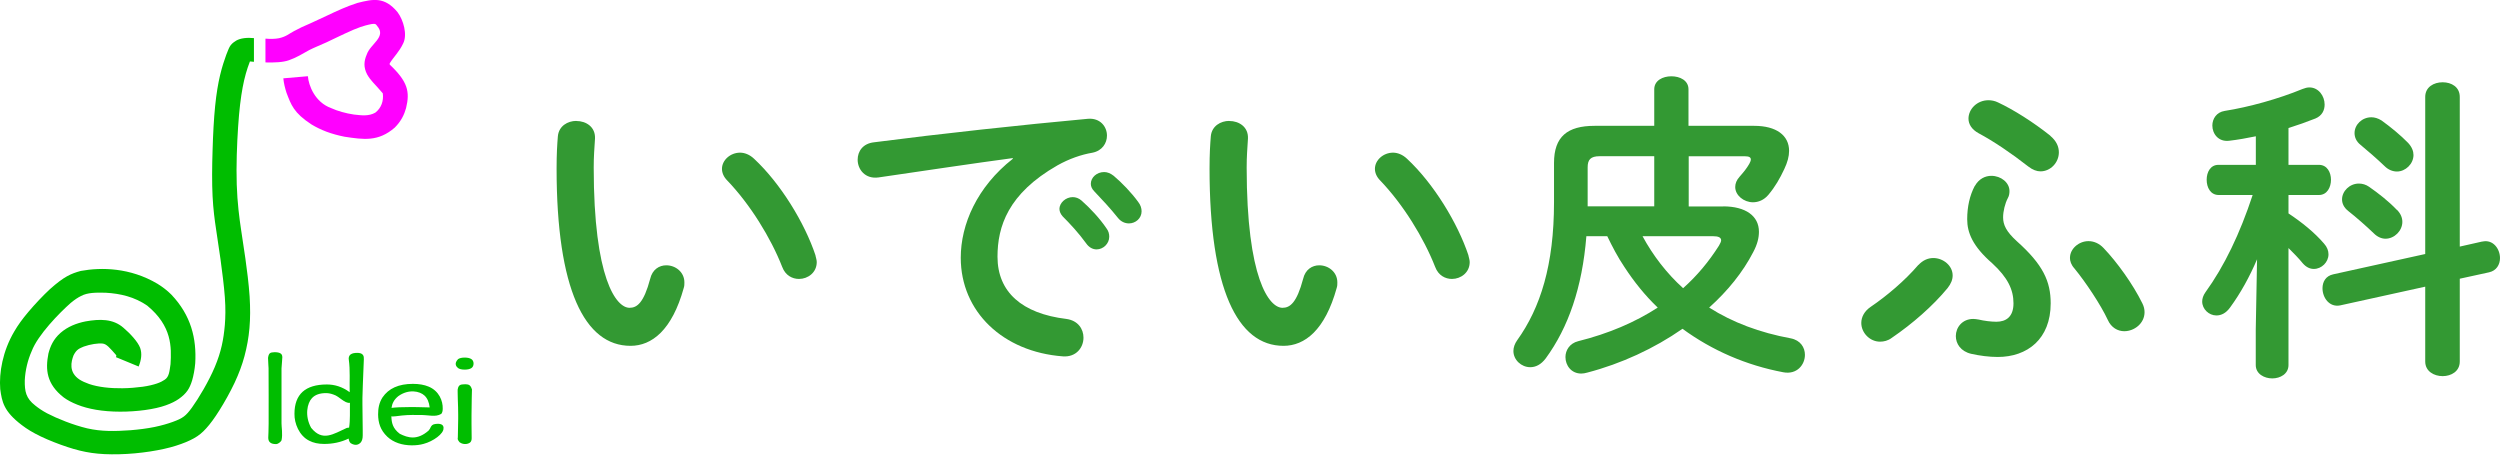
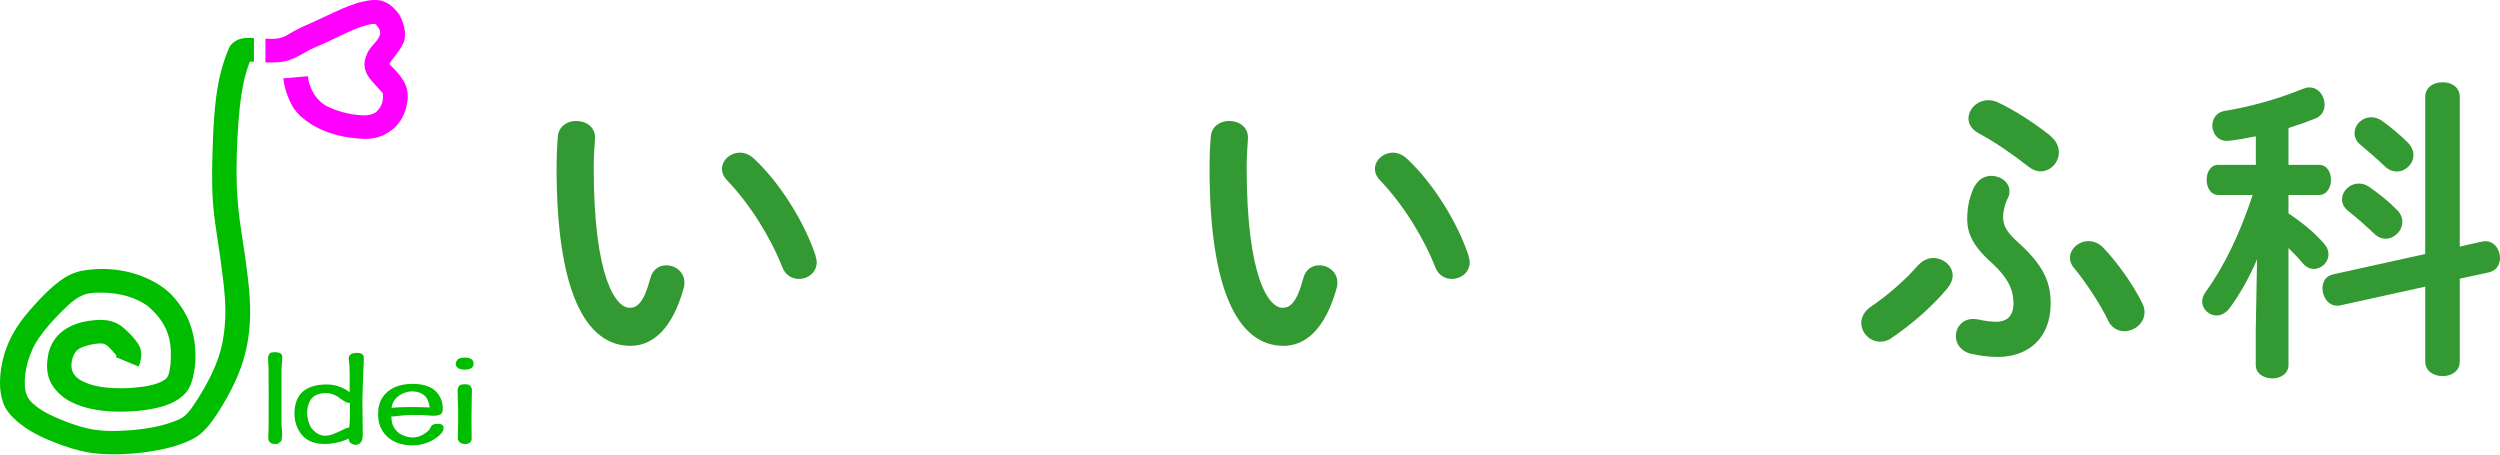
<svg xmlns="http://www.w3.org/2000/svg" width="330" height="60" viewBox="0 0 330 60" fill="none">
  <path d="M15.29 47.16V47.18C15.32 47.08 15.39 46.98 15.34 46.88C14.48 45.91 14.07 45.4 13.54 45.35C12.98 45.28 11.91 45.44 11.05 45.75C10.49 46 10.12 46.09 9.71 46.9C9.39 47.73 9.03 49.14 10.51 50.11C10.83 50.31 11.25 50.51 11.77 50.69C12.97 51.1 14.54 51.27 16.16 51.25C17.07 51.24 18.03 51.16 18.83 51.05C19.62 50.94 20.25 50.78 20.72 50.62C21.19 50.46 21.51 50.28 21.73 50.13C22.34 49.75 22.37 48.98 22.51 48.07C22.64 45.82 22.72 43.05 19.43 40.34C17.76 39.19 15.9 38.75 13.94 38.64C12.66 38.61 11.55 38.61 10.7 39.07C10.31 39.26 9.87 39.54 9.32 40C7.85 41.3 4.99 44.21 4.18 46.36C3.67 47.5 3.33 48.88 3.27 50.21C3.25 51.67 3.42 52.57 4.64 53.52C5.04 53.84 5.54 54.2 6.22 54.56C7.56 55.26 9.66 56.1 11.5 56.54C13.42 56.98 15.19 56.93 17.23 56.79C18.32 56.7 19.44 56.56 20.41 56.36C21.37 56.16 22.17 55.92 22.78 55.7C24.16 55.2 24.52 54.91 25.33 53.81C26.22 52.58 27.56 50.33 28.35 48.45C29.21 46.41 29.51 44.8 29.68 42.89C29.76 41.86 29.79 40.75 29.68 39.23C29.57 37.72 29.32 35.8 29.11 34.25C28.89 32.7 28.7 31.51 28.52 30.25C28.33 28.99 28.15 27.66 28.06 25.9C27.97 24.15 27.99 21.98 28.06 19.85C28.12 17.73 28.23 15.66 28.4 13.98C28.57 12.31 28.79 11.03 29.05 9.93C29.31 8.83 29.62 7.91 29.86 7.25C30.27 6.27 30.28 5.91 31.18 5.36C31.75 5.03 32.63 4.94 33.52 5.03C33.52 6.07 33.52 7.12 33.52 8.16C33.33 8.14 33.14 8.12 32.99 8.11C32.59 9.14 32.28 10.2 32.03 11.54C31.78 12.88 31.58 14.49 31.43 16.75C31.28 19 31.17 21.9 31.25 24.36C31.33 26.82 31.6 28.83 31.82 30.3C32.03 31.77 32.19 32.69 32.39 34.12C32.59 35.54 32.84 37.47 32.95 39.13C33.14 42.23 32.93 44.54 32.27 47.02C31.96 48.17 31.54 49.3 30.96 50.54C30.38 51.77 29.63 53.1 28.97 54.15C28.31 55.2 27.75 55.96 27.22 56.54C26.7 57.12 26.22 57.51 25.59 57.86C24.96 58.21 24.19 58.53 23.24 58.83C21.38 59.43 18.43 59.9 15.75 59.96C12.93 60.03 11.13 59.74 8.94 59.02C7.78 58.64 6.44 58.12 5.38 57.61C4.32 57.1 3.54 56.62 2.89 56.12C0.46 54.28 0.26 53.01 0.03 51.36C-0.14 49.21 0.35 46.35 1.88 43.76C2.36 42.93 2.94 42.12 3.78 41.13C4.61 40.15 5.7 38.99 6.59 38.17C8.46 36.5 9.36 36.12 10.67 35.76C13.38 35.27 17.16 35.31 20.79 37.46C21.47 37.88 22.08 38.35 22.62 38.89C25.23 41.64 25.96 44.7 25.77 47.95C25.7 48.79 25.54 49.6 25.36 50.22C25.02 51.3 24.64 51.92 23.6 52.66C23.15 52.97 22.6 53.25 21.89 53.5C20.44 54.03 18.06 54.35 15.85 54.34C14.7 54.34 13.62 54.25 12.68 54.09C11.73 53.93 10.91 53.7 10.21 53.42C9.5 53.14 8.9 52.82 8.42 52.47C6.13 50.69 5.98 48.79 6.39 46.67C6.64 45.71 7.04 44.78 7.99 43.94C8.93 43.12 10.09 42.66 11.32 42.42C13.14 42.1 14.91 42.05 16.3 43.27C17.18 44.02 18.19 45.1 18.5 45.92C18.77 46.68 18.65 47.53 18.3 48.38L15.32 47.15" fill="#00BD00" />
  <path d="M37.27 47.1C37.27 47.48 37.19 47.93 37.16 48.63V55.88C37.15 56.33 37.34 57.3 37.16 58.13C37.03 58.37 36.68 58.63 36.42 58.62C36.08 58.62 35.83 58.55 35.66 58.41C35.49 58.27 35.41 58.06 35.41 57.78C35.41 57.58 35.47 56.62 35.46 55.93C35.46 53.49 35.47 50.95 35.45 48.61C35.44 48.3 35.4 47.9 35.38 47.24C35.49 46.42 35.84 46.55 36.25 46.49C36.59 46.49 36.84 46.54 37.01 46.64C37.18 46.74 37.26 46.9 37.26 47.1" fill="#00BD00" />
  <path d="M48.03 47.36C47.97 48.85 47.92 50.03 47.89 50.89C47.86 51.76 47.84 52.31 47.84 52.54C47.84 52.64 47.84 52.91 47.84 53.34C47.84 53.77 47.85 54.36 47.86 55.11C47.86 55.86 47.88 56.44 47.88 56.83C47.88 57.22 47.88 57.43 47.88 57.46C47.88 57.87 47.8 58.18 47.63 58.39C47.4 58.65 46.97 58.92 46.29 58.5C46.14 58.36 46.05 58.16 46.02 57.89C44.97 58.39 43.9 58.6 42.79 58.6C42.02 58.6 41.36 58.46 40.81 58.17C39.48 57.51 38.84 55.86 38.87 54.62C38.87 53.33 39.23 52.37 39.94 51.72C40.65 51.08 41.72 50.75 43.14 50.75C44.17 50.75 45.18 51.05 46.16 51.77C46.12 50.33 46.24 48.89 46.04 47.46C45.99 47.22 46.08 46.9 46.31 46.77C46.49 46.64 46.77 46.58 47.15 46.58C47.46 46.58 47.69 46.64 47.83 46.77C47.98 46.9 48.04 47.09 48.02 47.34M46.19 53.17C45.49 53.28 44.78 52.31 44.04 52.09C43.7 51.96 43.37 51.89 43.03 51.89C42.21 51.89 41.59 52.11 41.18 52.55C40.55 53.21 40.19 54.88 41.07 56.47C42.57 58.33 43.98 57.3 45.77 56.49C45.88 56.46 45.98 56.45 46.08 56.45C46.24 55.46 46.17 54.34 46.19 53.17Z" fill="#00BD00" />
  <path d="M58.54 56.51C58.61 57.24 57.16 58.27 55.92 58.59C55.03 58.85 53.65 58.88 52.57 58.5C52.02 58.31 51.54 58.03 51.13 57.65C50.19 56.76 49.92 55.77 49.91 54.71C49.91 53.92 50.03 53.18 50.49 52.46C50.89 51.87 51.42 51.42 52.09 51.12C52.76 50.82 53.56 50.67 54.5 50.67C55.31 50.67 56 50.79 56.57 51.03C57.96 51.6 58.47 52.92 58.44 53.95C58.44 54.25 58.38 54.47 58.25 54.63C57.43 55.12 56.63 54.74 55.22 54.78C54.03 54.76 53.47 54.78 52.2 54.95C51.73 55 51.84 54.97 51.66 54.95C51.69 55.78 51.81 56.53 52.77 57.26C53.85 57.8 55.06 58.16 56.57 56.84C56.7 56.69 56.8 56.53 56.87 56.35C57.08 55.97 57.41 55.96 57.8 55.94C58.05 55.94 58.23 55.99 58.36 56.08C58.48 56.17 58.55 56.31 58.55 56.49M56.72 53.79C56.64 53.09 56.41 52.56 56.03 52.21C55.4 51.62 53.93 51.32 52.58 52.29C51.99 52.76 51.76 53.28 51.68 53.84C51.92 53.81 52.26 53.78 52.69 53.76C53.13 53.74 53.67 53.73 54.3 53.73C54.45 53.73 54.73 53.73 55.13 53.74C55.53 53.74 56.06 53.76 56.71 53.78" fill="#00BD00" />
  <path d="M62.51 47.99C62.51 48.26 62.41 48.46 62.22 48.59C62.02 48.72 61.73 48.79 61.34 48.79C60.95 48.79 60.66 48.72 60.47 48.59C60.24 48.41 59.89 48 60.47 47.4C60.67 47.27 60.96 47.2 61.34 47.2C61.72 47.2 62.02 47.27 62.22 47.4C62.41 47.53 62.51 47.73 62.51 47.99ZM62.3 51.38C62.3 51.51 62.29 51.99 62.27 52.57C62.25 53.33 62.24 54.08 62.24 54.8C62.24 55.06 62.24 55.44 62.24 55.95C62.24 56.46 62.25 57.09 62.26 57.84C62.26 58.09 62.2 58.29 62.05 58.41C61.83 58.59 61.25 58.78 60.67 58.38C60.26 57.89 60.48 57.9 60.44 57.46C60.44 57.21 60.45 56.86 60.46 56.41C60.46 55.96 60.48 55.59 60.48 55.31C60.48 55.03 60.48 54.84 60.48 54.73C60.48 54.11 60.46 53.43 60.43 52.69C60.43 52.28 60.41 51.96 60.41 51.75C60.41 51.54 60.41 51.43 60.41 51.43C60.53 50.64 60.95 50.77 61.44 50.72C61.72 50.76 62.08 50.68 62.29 51.38" fill="#00BD00" />
  <path d="M35.06 5.1C35.68 5.16 36.32 5.14 36.8 5.05C37.78 4.84 38.17 4.44 38.82 4.1C39.15 3.92 39.52 3.73 39.82 3.59C40.12 3.45 40.35 3.36 40.93 3.1C41.51 2.84 42.43 2.41 43.17 2.06C44.54 1.41 45.77 0.84 47.18 0.39C49.22 -0.13 50.75 -0.47 52.47 1.6C53.26 2.65 53.8 4.58 53.22 5.73C52.68 6.87 52 7.46 51.44 8.36V8.52C53.83 10.78 54.13 12.1 53.6 14.27C53.36 15.14 52.94 16.01 52.11 16.84C49.93 18.74 47.97 18.42 45.49 18.05C44.68 17.89 43.86 17.67 43.11 17.39C42.37 17.11 41.7 16.78 41.12 16.43C38.75 14.89 38.42 13.81 37.82 12.25C37.62 11.63 37.46 10.99 37.4 10.34L40.64 10.06C40.74 11.3 41.58 13.5 43.71 14.27C44.53 14.65 45.67 14.97 46.72 15.12C47.73 15.23 48.65 15.37 49.54 14.87C50.33 14.26 50.66 13.32 50.53 12.32C49.35 10.93 48.98 10.72 48.47 9.84C47.96 8.87 48.04 8.05 48.41 7.2C48.88 5.78 51.05 4.9 49.79 3.43C49.71 3.31 49.64 3.24 49.57 3.19C49.32 3.08 48.86 3.21 48.25 3.36C47.85 3.47 47.38 3.62 46.67 3.92C45.96 4.22 45 4.68 44.39 4.97C43.78 5.26 43.51 5.39 43.07 5.6C42.35 5.93 41.35 6.33 40.82 6.61C39.92 7.11 39.12 7.61 38.14 7.95C37.36 8.23 36.25 8.27 35.04 8.24V5.13" fill="#FF00FF" />
  <path d="M76.07 15.97C77.37 15.97 78.62 16.76 78.54 18.31C78.46 19.61 78.37 20.61 78.37 22.12C78.37 36.78 81.34 40.63 83.1 40.63C84.1 40.63 84.98 39.96 85.82 36.82C86.11 35.56 87.03 35.02 87.95 35.02C89.16 35.02 90.34 35.9 90.34 37.28C90.34 37.53 90.34 37.74 90.26 37.99C88.71 43.6 86.03 45.65 83.23 45.65C77.16 45.65 73.47 38.15 73.47 22.24C73.47 20.31 73.55 19.06 73.64 17.97C73.77 16.63 74.94 15.96 76.07 15.96V15.97ZM107.64 33.72C107.72 34.05 107.81 34.35 107.81 34.6C107.81 35.98 106.64 36.82 105.47 36.82C104.59 36.82 103.67 36.36 103.25 35.23C101.74 31.38 99.02 26.98 96.01 23.84C95.51 23.34 95.3 22.79 95.3 22.29C95.3 21.12 96.43 20.15 97.69 20.15C98.28 20.15 98.95 20.4 99.53 20.95C103.05 24.22 106.23 29.45 107.65 33.72H107.64Z" fill="#339933" />
-   <path d="M133.68 20.87C128.66 21.54 122 22.54 115.97 23.42C114.21 23.67 113.21 22.37 113.21 21.08C113.21 19.99 113.88 18.94 115.39 18.78C124.1 17.65 134.9 16.48 143.61 15.68C145.24 15.55 146.12 16.73 146.12 17.9C146.12 18.9 145.49 19.91 144.19 20.16C142.72 20.41 141.13 20.96 139.58 21.83C133.05 25.56 131.67 29.91 131.67 33.89C131.67 38.54 134.89 41.39 140.76 42.1C142.31 42.31 143.02 43.44 143.02 44.57C143.02 45.87 142.06 47.17 140.3 47.04C132.39 46.45 126.82 41.14 126.82 34.02C126.82 29.62 128.96 24.68 133.69 20.96V20.88L133.68 20.87ZM139.84 27.61C139.84 26.77 140.68 26.02 141.6 26.02C141.98 26.02 142.4 26.15 142.77 26.48C143.9 27.48 145.16 28.82 146.04 30.12C146.33 30.5 146.42 30.87 146.42 31.25C146.42 32.17 145.62 32.92 144.75 32.92C144.25 32.92 143.75 32.67 143.37 32.12C142.37 30.74 141.23 29.52 140.27 28.56C139.98 28.23 139.85 27.89 139.85 27.6L139.84 27.61ZM143.99 24.26C143.99 23.42 144.78 22.71 145.75 22.71C146.17 22.71 146.59 22.88 147.01 23.21C148.1 24.13 149.35 25.43 150.23 26.64C150.56 27.06 150.69 27.48 150.69 27.9C150.69 28.82 149.89 29.49 149.02 29.49C148.52 29.49 147.97 29.28 147.55 28.74C146.59 27.53 145.41 26.27 144.45 25.26C144.12 24.93 143.99 24.59 143.99 24.26Z" fill="#339933" />
  <path d="M162.26 15.97C163.56 15.97 164.81 16.76 164.73 18.31C164.65 19.61 164.56 20.61 164.56 22.12C164.56 36.78 167.53 40.63 169.29 40.63C170.29 40.63 171.17 39.96 172.01 36.82C172.3 35.56 173.22 35.02 174.14 35.02C175.35 35.02 176.53 35.9 176.53 37.28C176.53 37.53 176.53 37.74 176.45 37.99C174.9 43.6 172.22 45.65 169.42 45.65C163.35 45.65 159.66 38.15 159.66 22.24C159.66 20.31 159.74 19.06 159.83 17.97C159.96 16.63 161.13 15.96 162.26 15.96V15.97ZM193.83 33.72C193.91 34.05 194 34.35 194 34.6C194 35.98 192.83 36.82 191.66 36.82C190.78 36.82 189.86 36.36 189.44 35.23C187.93 31.38 185.21 26.98 182.2 23.84C181.7 23.34 181.49 22.79 181.49 22.29C181.49 21.12 182.62 20.15 183.88 20.15C184.47 20.15 185.14 20.4 185.72 20.95C189.24 24.22 192.42 29.45 193.84 33.72H193.83Z" fill="#339933" />
-   <path d="M227.45 27.24C230.42 27.24 232.18 28.5 232.18 30.59C232.18 31.39 231.97 32.26 231.43 33.27C230.05 35.95 228.04 38.42 225.61 40.6C228.71 42.57 232.31 43.91 236.37 44.66C237.67 44.91 238.25 45.87 238.25 46.84C238.25 48.14 237.2 49.48 235.4 49.14C230.5 48.22 225.98 46.25 222.09 43.4C218.36 46 214.01 48.01 209.53 49.18C209.24 49.26 208.99 49.31 208.73 49.31C207.39 49.31 206.64 48.22 206.64 47.13C206.64 46.25 207.18 45.33 208.31 45.04C212.33 44.04 215.85 42.53 218.82 40.6C217.15 39.01 215.68 37.17 214.42 35.24C213.54 33.94 212.83 32.56 212.16 31.18H209.4C208.86 37.96 207.01 43.24 204.04 47.3C203.41 48.14 202.7 48.47 201.99 48.47C200.82 48.47 199.77 47.51 199.77 46.33C199.77 45.87 199.94 45.37 200.27 44.91C203.33 40.64 205.13 34.99 205.13 26.7V21.51C205.13 18.04 206.89 16.61 210.49 16.61H218.36V11.79C218.36 10.62 219.49 10.07 220.62 10.07C221.75 10.07 222.88 10.61 222.88 11.79V16.61H231.55C234.48 16.61 236.16 17.87 236.16 19.92C236.16 20.63 235.95 21.43 235.53 22.31C234.94 23.57 234.32 24.65 233.44 25.7C232.85 26.41 232.1 26.7 231.39 26.7C230.18 26.7 229.05 25.78 229.05 24.69C229.05 24.23 229.22 23.77 229.64 23.31C230.23 22.64 230.56 22.22 230.9 21.64C231.03 21.39 231.11 21.22 231.11 21.05C231.11 20.76 230.86 20.63 230.36 20.63H222.91V27.25H227.47L227.45 27.24ZM218.36 20.62H211.16C209.95 20.62 209.57 21.08 209.57 22.09V27.24H218.36V20.62ZM216.81 31.17C218.19 33.72 219.99 36.07 222.17 38.04C224.05 36.37 225.6 34.48 226.9 32.43C227.07 32.14 227.19 31.89 227.19 31.72C227.19 31.34 226.81 31.18 226.14 31.18H216.8L216.81 31.17Z" fill="#339933" />
  <path d="M253.23 34.98C253.82 34.35 254.49 34.06 255.2 34.06C256.5 34.06 257.75 35.06 257.75 36.36C257.75 36.9 257.54 37.45 257.08 38.03C255.15 40.37 252.47 42.72 249.71 44.6C249.21 44.98 248.66 45.1 248.16 45.1C246.82 45.1 245.69 43.93 245.69 42.63C245.69 41.88 246.07 41.08 246.95 40.49C249.04 39.07 251.43 37.06 253.23 34.96V34.98ZM260.68 24.55C261.22 23.59 262.06 23.21 262.86 23.21C264.12 23.21 265.25 24.09 265.25 25.22C265.25 25.51 265.21 25.85 265.04 26.14C264.66 26.85 264.41 27.9 264.41 28.69C264.41 29.69 264.83 30.57 266.21 31.83C269.69 34.93 270.69 37.15 270.69 40.04C270.69 44.77 267.59 47.12 263.7 47.12C262.57 47.12 261.27 46.95 260.18 46.7C258.8 46.37 258.17 45.36 258.17 44.36C258.17 43.23 259.01 42.1 260.47 42.1C260.68 42.1 260.93 42.14 261.18 42.18C261.89 42.35 262.81 42.47 263.52 42.47C264.78 42.47 265.78 41.84 265.78 40.04C265.78 38.24 265.03 36.65 262.98 34.76C260.38 32.5 259.67 30.7 259.67 28.94C259.67 27.31 260 25.8 260.67 24.54L260.68 24.55ZM270.64 17.93C271.44 18.6 271.77 19.35 271.77 20.11C271.77 21.45 270.68 22.62 269.34 22.62C268.84 22.62 268.29 22.41 267.75 21.99C265.45 20.19 263.14 18.64 261.18 17.59C260.26 17.09 259.84 16.38 259.84 15.66C259.84 14.4 260.97 13.23 262.48 13.23C262.86 13.23 263.32 13.31 263.74 13.52C265.79 14.48 268.39 16.12 270.65 17.92L270.64 17.93ZM273.24 34.01C273.24 32.84 274.41 31.83 275.67 31.83C276.38 31.83 277.09 32.12 277.68 32.75C279.44 34.59 281.53 37.48 282.79 40.04C283 40.46 283.08 40.84 283.08 41.21C283.08 42.68 281.74 43.72 280.4 43.72C279.56 43.72 278.68 43.26 278.22 42.21C277.3 40.24 275.33 37.27 273.82 35.43C273.4 34.97 273.23 34.47 273.23 34.01H273.24Z" fill="#339933" />
  <path d="M297.93 34.23C296.97 36.49 295.75 38.71 294.37 40.59C293.83 41.34 293.2 41.64 292.57 41.64C291.57 41.64 290.69 40.8 290.69 39.8C290.69 39.42 290.82 39 291.11 38.59C293.62 35.12 295.67 30.84 297.35 25.74H292.87C291.78 25.74 291.28 24.74 291.28 23.73C291.28 22.72 291.78 21.76 292.83 21.76H297.77V17.99C296.56 18.24 295.38 18.45 294.25 18.58C292.83 18.75 292.03 17.66 292.03 16.57C292.03 15.69 292.57 14.81 293.66 14.64C296.84 14.14 300.78 13.05 303.92 11.75C304.25 11.62 304.55 11.54 304.84 11.54C306.05 11.54 306.85 12.67 306.85 13.8C306.85 14.55 306.52 15.27 305.64 15.64C304.47 16.1 303.3 16.52 302.08 16.9V21.76H306.1C307.19 21.76 307.69 22.76 307.69 23.73C307.69 24.7 307.19 25.74 306.1 25.74H302.08V28.17C303.84 29.34 305.51 30.68 306.77 32.15C307.19 32.61 307.36 33.11 307.36 33.57C307.36 34.62 306.44 35.5 305.43 35.5C304.93 35.5 304.43 35.29 303.96 34.75C303.42 34.08 302.75 33.41 302.08 32.74V48.19C302.08 49.36 300.99 49.95 299.94 49.95C298.89 49.95 297.76 49.36 297.76 48.19V43.5L297.93 34.25V34.23ZM327.66 31.89C329.08 31.56 330 32.85 330 34.07C330 34.91 329.54 35.74 328.54 35.95L324.69 36.79V47.72C324.69 49.02 323.56 49.65 322.43 49.65C321.3 49.65 320.13 49.02 320.13 47.72V37.84L308.91 40.31C307.49 40.6 306.57 39.31 306.57 38.05C306.57 37.21 306.99 36.42 307.99 36.21L320.13 33.53V12.79C320.13 11.49 321.26 10.86 322.43 10.86C323.6 10.86 324.69 11.49 324.69 12.79V32.55L327.66 31.88V31.89ZM316.4 27.7C316.9 28.2 317.11 28.75 317.11 29.29C317.11 30.46 316.06 31.51 314.89 31.51C314.39 31.51 313.84 31.3 313.34 30.8C312.34 29.84 311 28.66 309.99 27.87C309.4 27.41 309.15 26.87 309.15 26.32C309.15 25.23 310.15 24.23 311.37 24.23C311.83 24.23 312.29 24.36 312.71 24.65C313.97 25.53 315.26 26.53 316.39 27.71L316.4 27.7ZM317.91 18.91C318.37 19.41 318.58 19.96 318.58 20.46C318.58 21.63 317.53 22.64 316.4 22.64C315.86 22.64 315.27 22.43 314.77 21.93C313.77 20.97 312.55 19.92 311.59 19.12C311 18.66 310.8 18.07 310.8 17.57C310.8 16.44 311.8 15.48 313.02 15.48C313.44 15.48 313.9 15.61 314.36 15.9C315.53 16.74 316.87 17.83 317.92 18.91H317.91Z" fill="#339933" />
</svg>